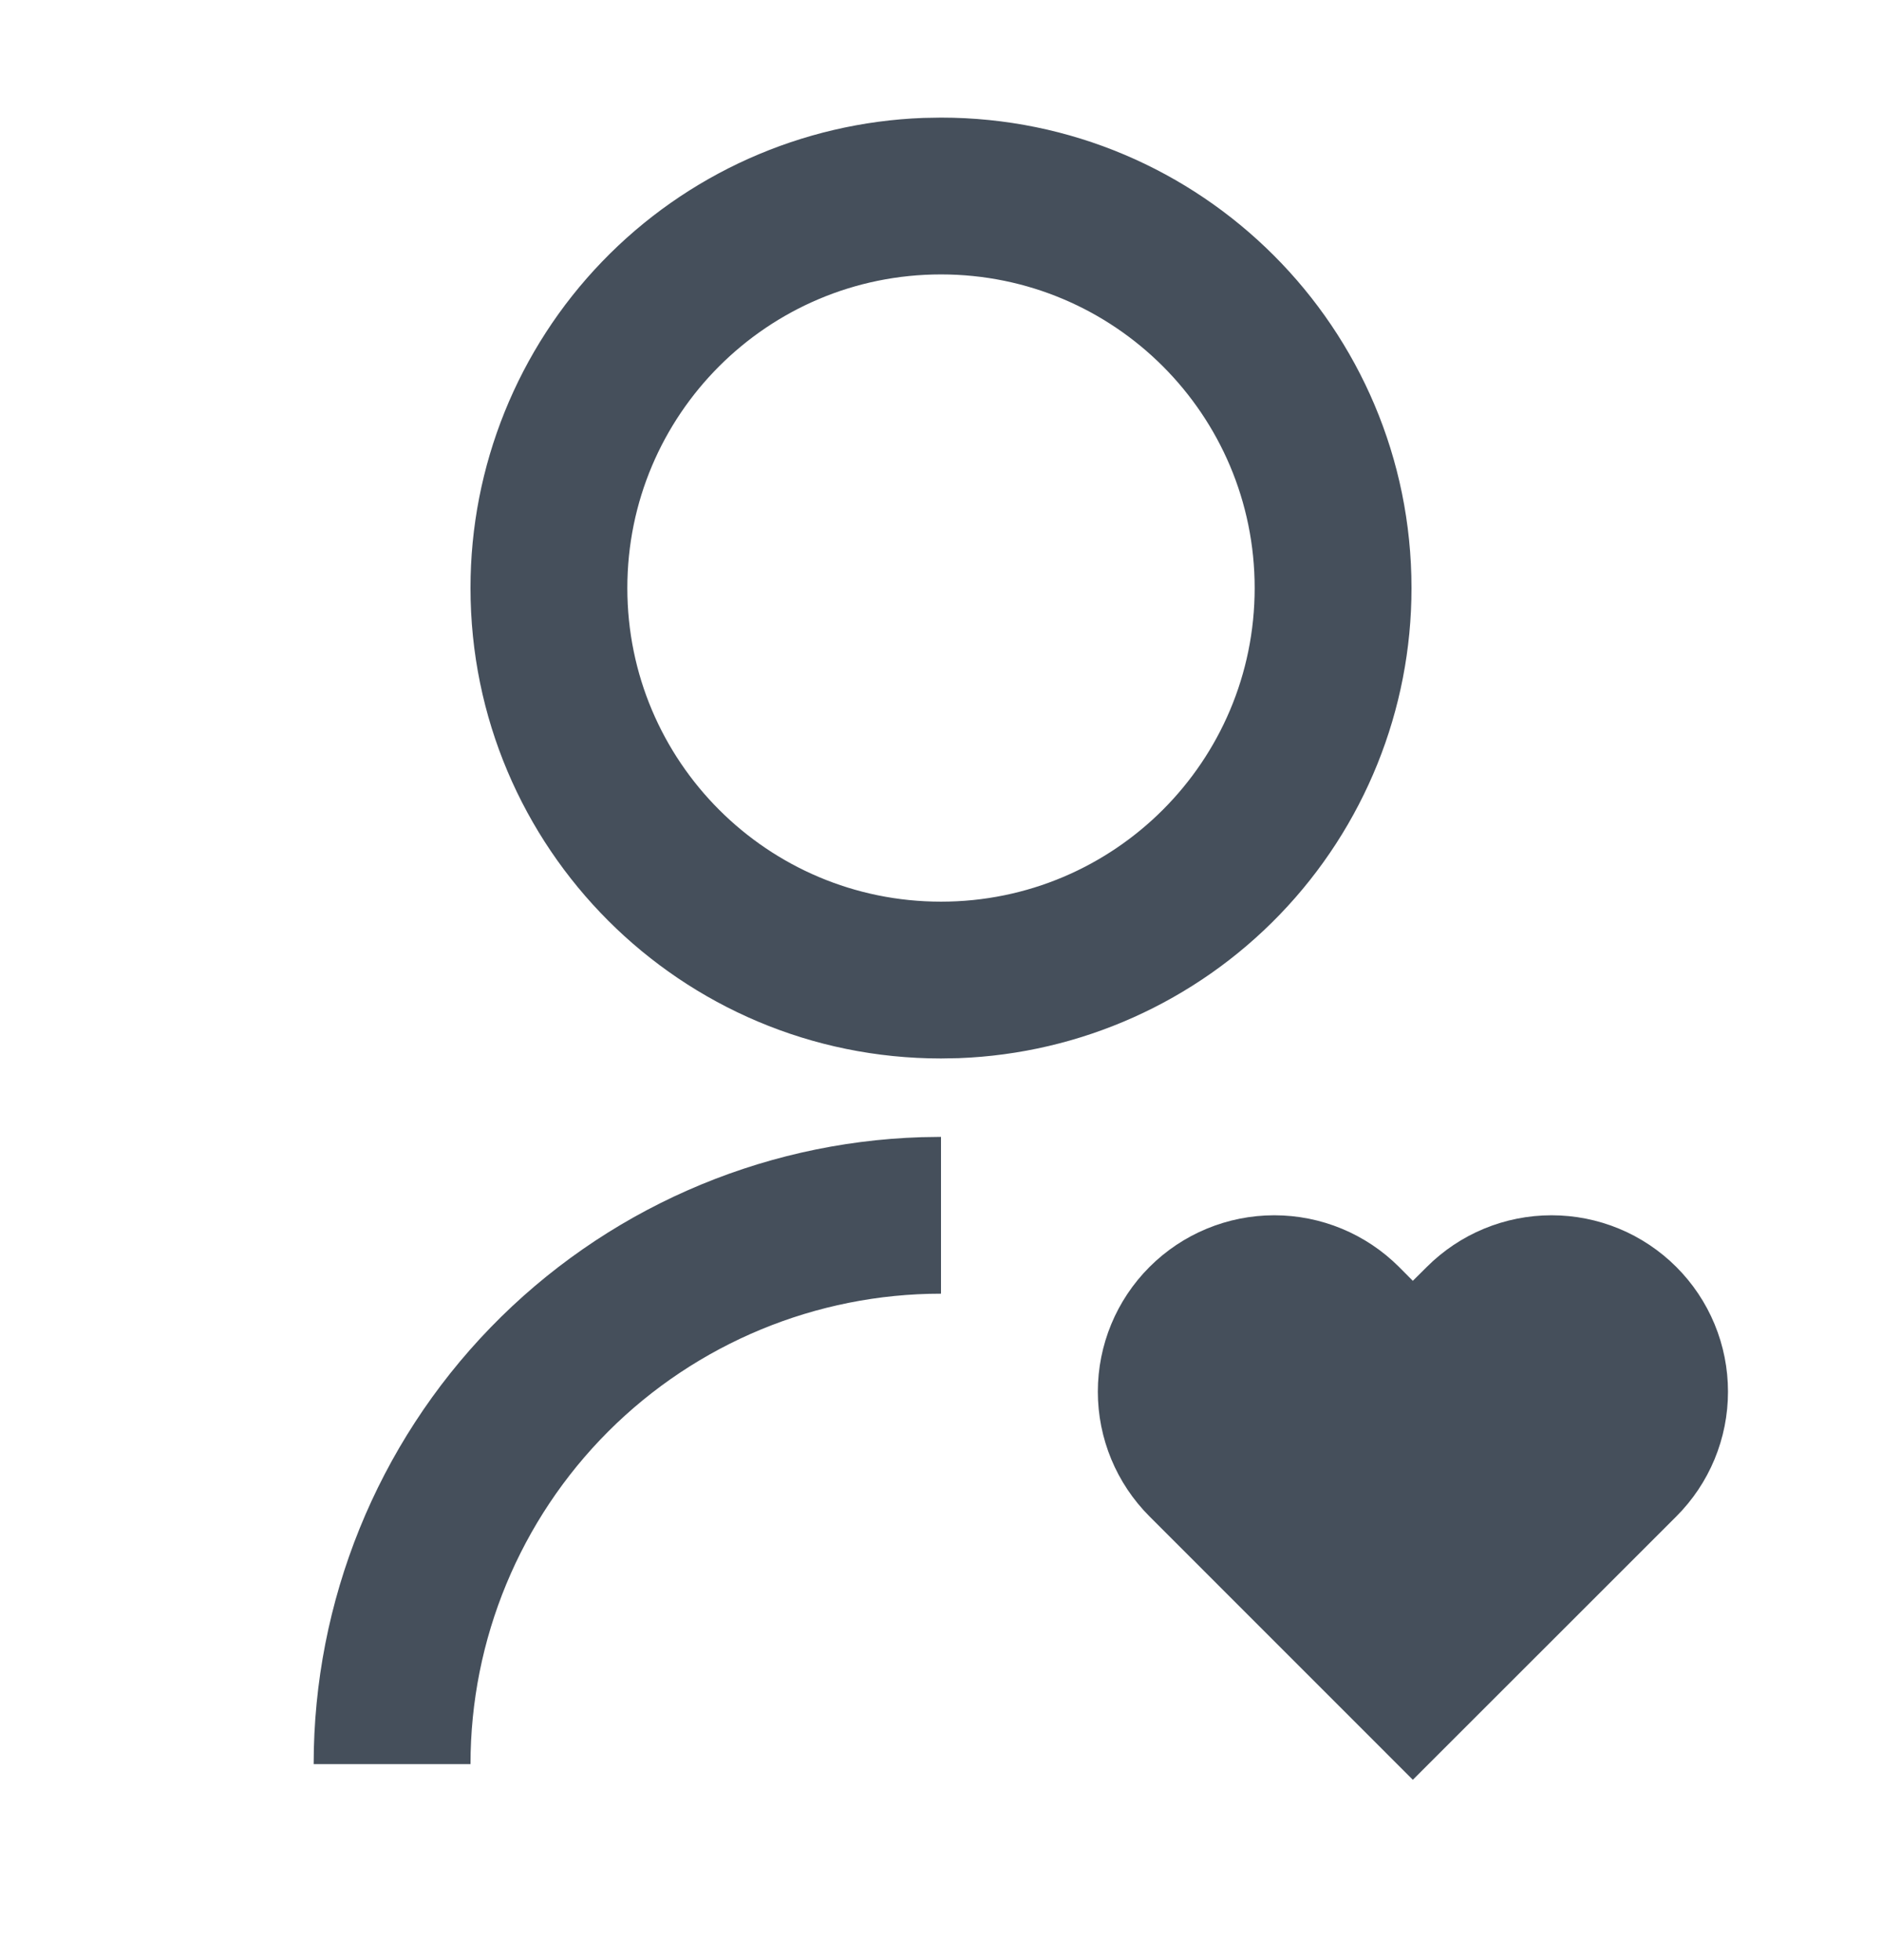
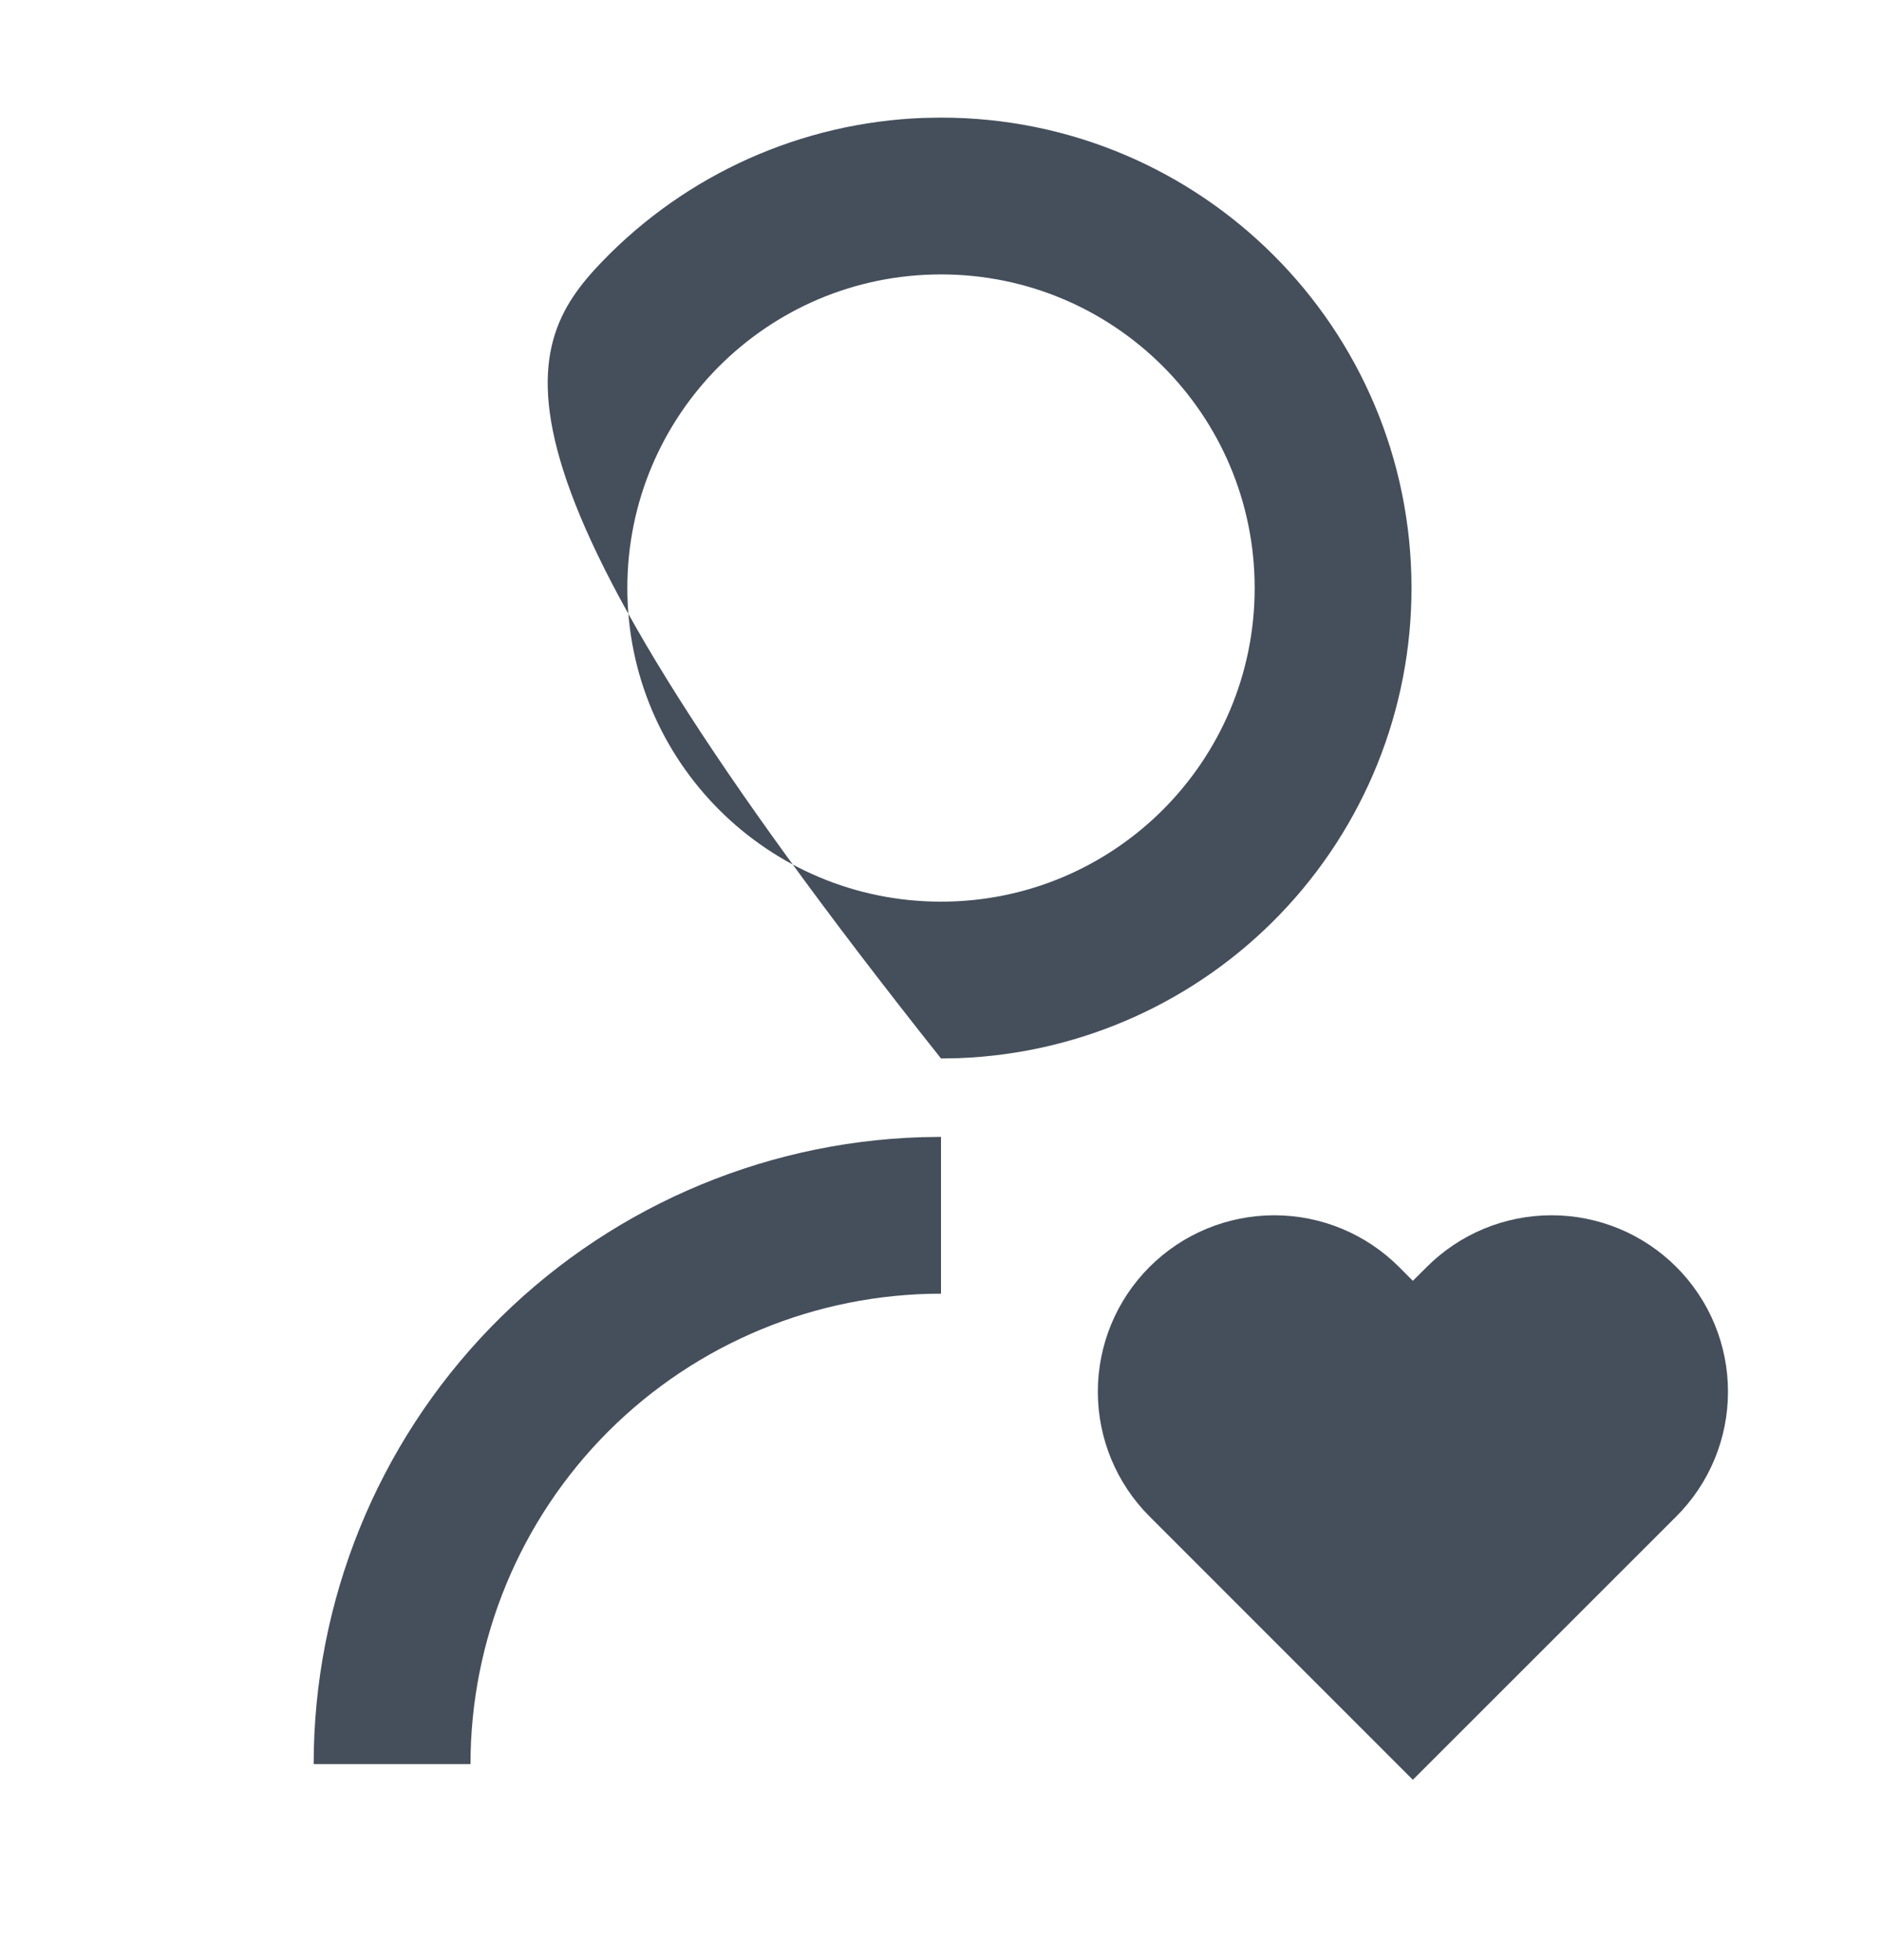
<svg xmlns="http://www.w3.org/2000/svg" width="24" height="25" viewBox="0 0 24 25" fill="none">
-   <path d="M17.841 16.159L18.017 16.336L18.195 16.159C18.404 15.95 18.652 15.784 18.925 15.671C19.198 15.558 19.491 15.5 19.786 15.5C20.081 15.5 20.374 15.558 20.647 15.671C20.92 15.784 21.168 15.95 21.377 16.159C21.586 16.368 21.752 16.616 21.865 16.889C21.978 17.162 22.036 17.454 22.036 17.75C22.036 18.046 21.978 18.338 21.865 18.611C21.752 18.884 21.586 19.132 21.377 19.341L18.017 22.7L14.659 19.341C14.237 18.919 14 18.347 14 17.75C14 17.153 14.237 16.581 14.659 16.159C15.081 15.737 15.653 15.5 16.25 15.5C16.847 15.5 17.419 15.737 17.841 16.159ZM12 14.5V16.5C10.409 16.5 8.883 17.132 7.757 18.257C6.632 19.383 6 20.909 6 22.5H4C4 20.422 4.809 18.425 6.255 16.932C7.702 15.44 9.673 14.569 11.75 14.504L12 14.5ZM12 1.5C15.315 1.5 18 4.185 18 7.5C18.001 9.053 17.399 10.545 16.322 11.663C15.245 12.781 13.777 13.438 12.225 13.496L12 13.5C8.685 13.5 6 10.815 6 7.5C5.999 5.947 6.601 4.455 7.678 3.337C8.755 2.219 10.223 1.562 11.775 1.504L12 1.5ZM12 3.5C9.79 3.5 8 5.29 8 7.5C8 9.71 9.79 11.5 12 11.5C14.21 11.5 16 9.71 16 7.5C16 5.29 14.21 3.5 12 3.5Z" fill="#454F5B" />
+   <path d="M17.841 16.159L18.017 16.336L18.195 16.159C18.404 15.95 18.652 15.784 18.925 15.671C19.198 15.558 19.491 15.5 19.786 15.5C20.081 15.5 20.374 15.558 20.647 15.671C20.92 15.784 21.168 15.95 21.377 16.159C21.586 16.368 21.752 16.616 21.865 16.889C21.978 17.162 22.036 17.454 22.036 17.75C22.036 18.046 21.978 18.338 21.865 18.611C21.752 18.884 21.586 19.132 21.377 19.341L18.017 22.7L14.659 19.341C14.237 18.919 14 18.347 14 17.75C14 17.153 14.237 16.581 14.659 16.159C15.081 15.737 15.653 15.5 16.25 15.5C16.847 15.5 17.419 15.737 17.841 16.159ZM12 14.5V16.5C10.409 16.5 8.883 17.132 7.757 18.257C6.632 19.383 6 20.909 6 22.5H4C4 20.422 4.809 18.425 6.255 16.932C7.702 15.44 9.673 14.569 11.75 14.504L12 14.5ZM12 1.5C15.315 1.5 18 4.185 18 7.5C18.001 9.053 17.399 10.545 16.322 11.663C15.245 12.781 13.777 13.438 12.225 13.496L12 13.5C5.999 5.947 6.601 4.455 7.678 3.337C8.755 2.219 10.223 1.562 11.775 1.504L12 1.5ZM12 3.5C9.79 3.5 8 5.29 8 7.5C8 9.71 9.79 11.5 12 11.5C14.21 11.5 16 9.71 16 7.5C16 5.29 14.21 3.5 12 3.5Z" fill="#454F5B" />
</svg>